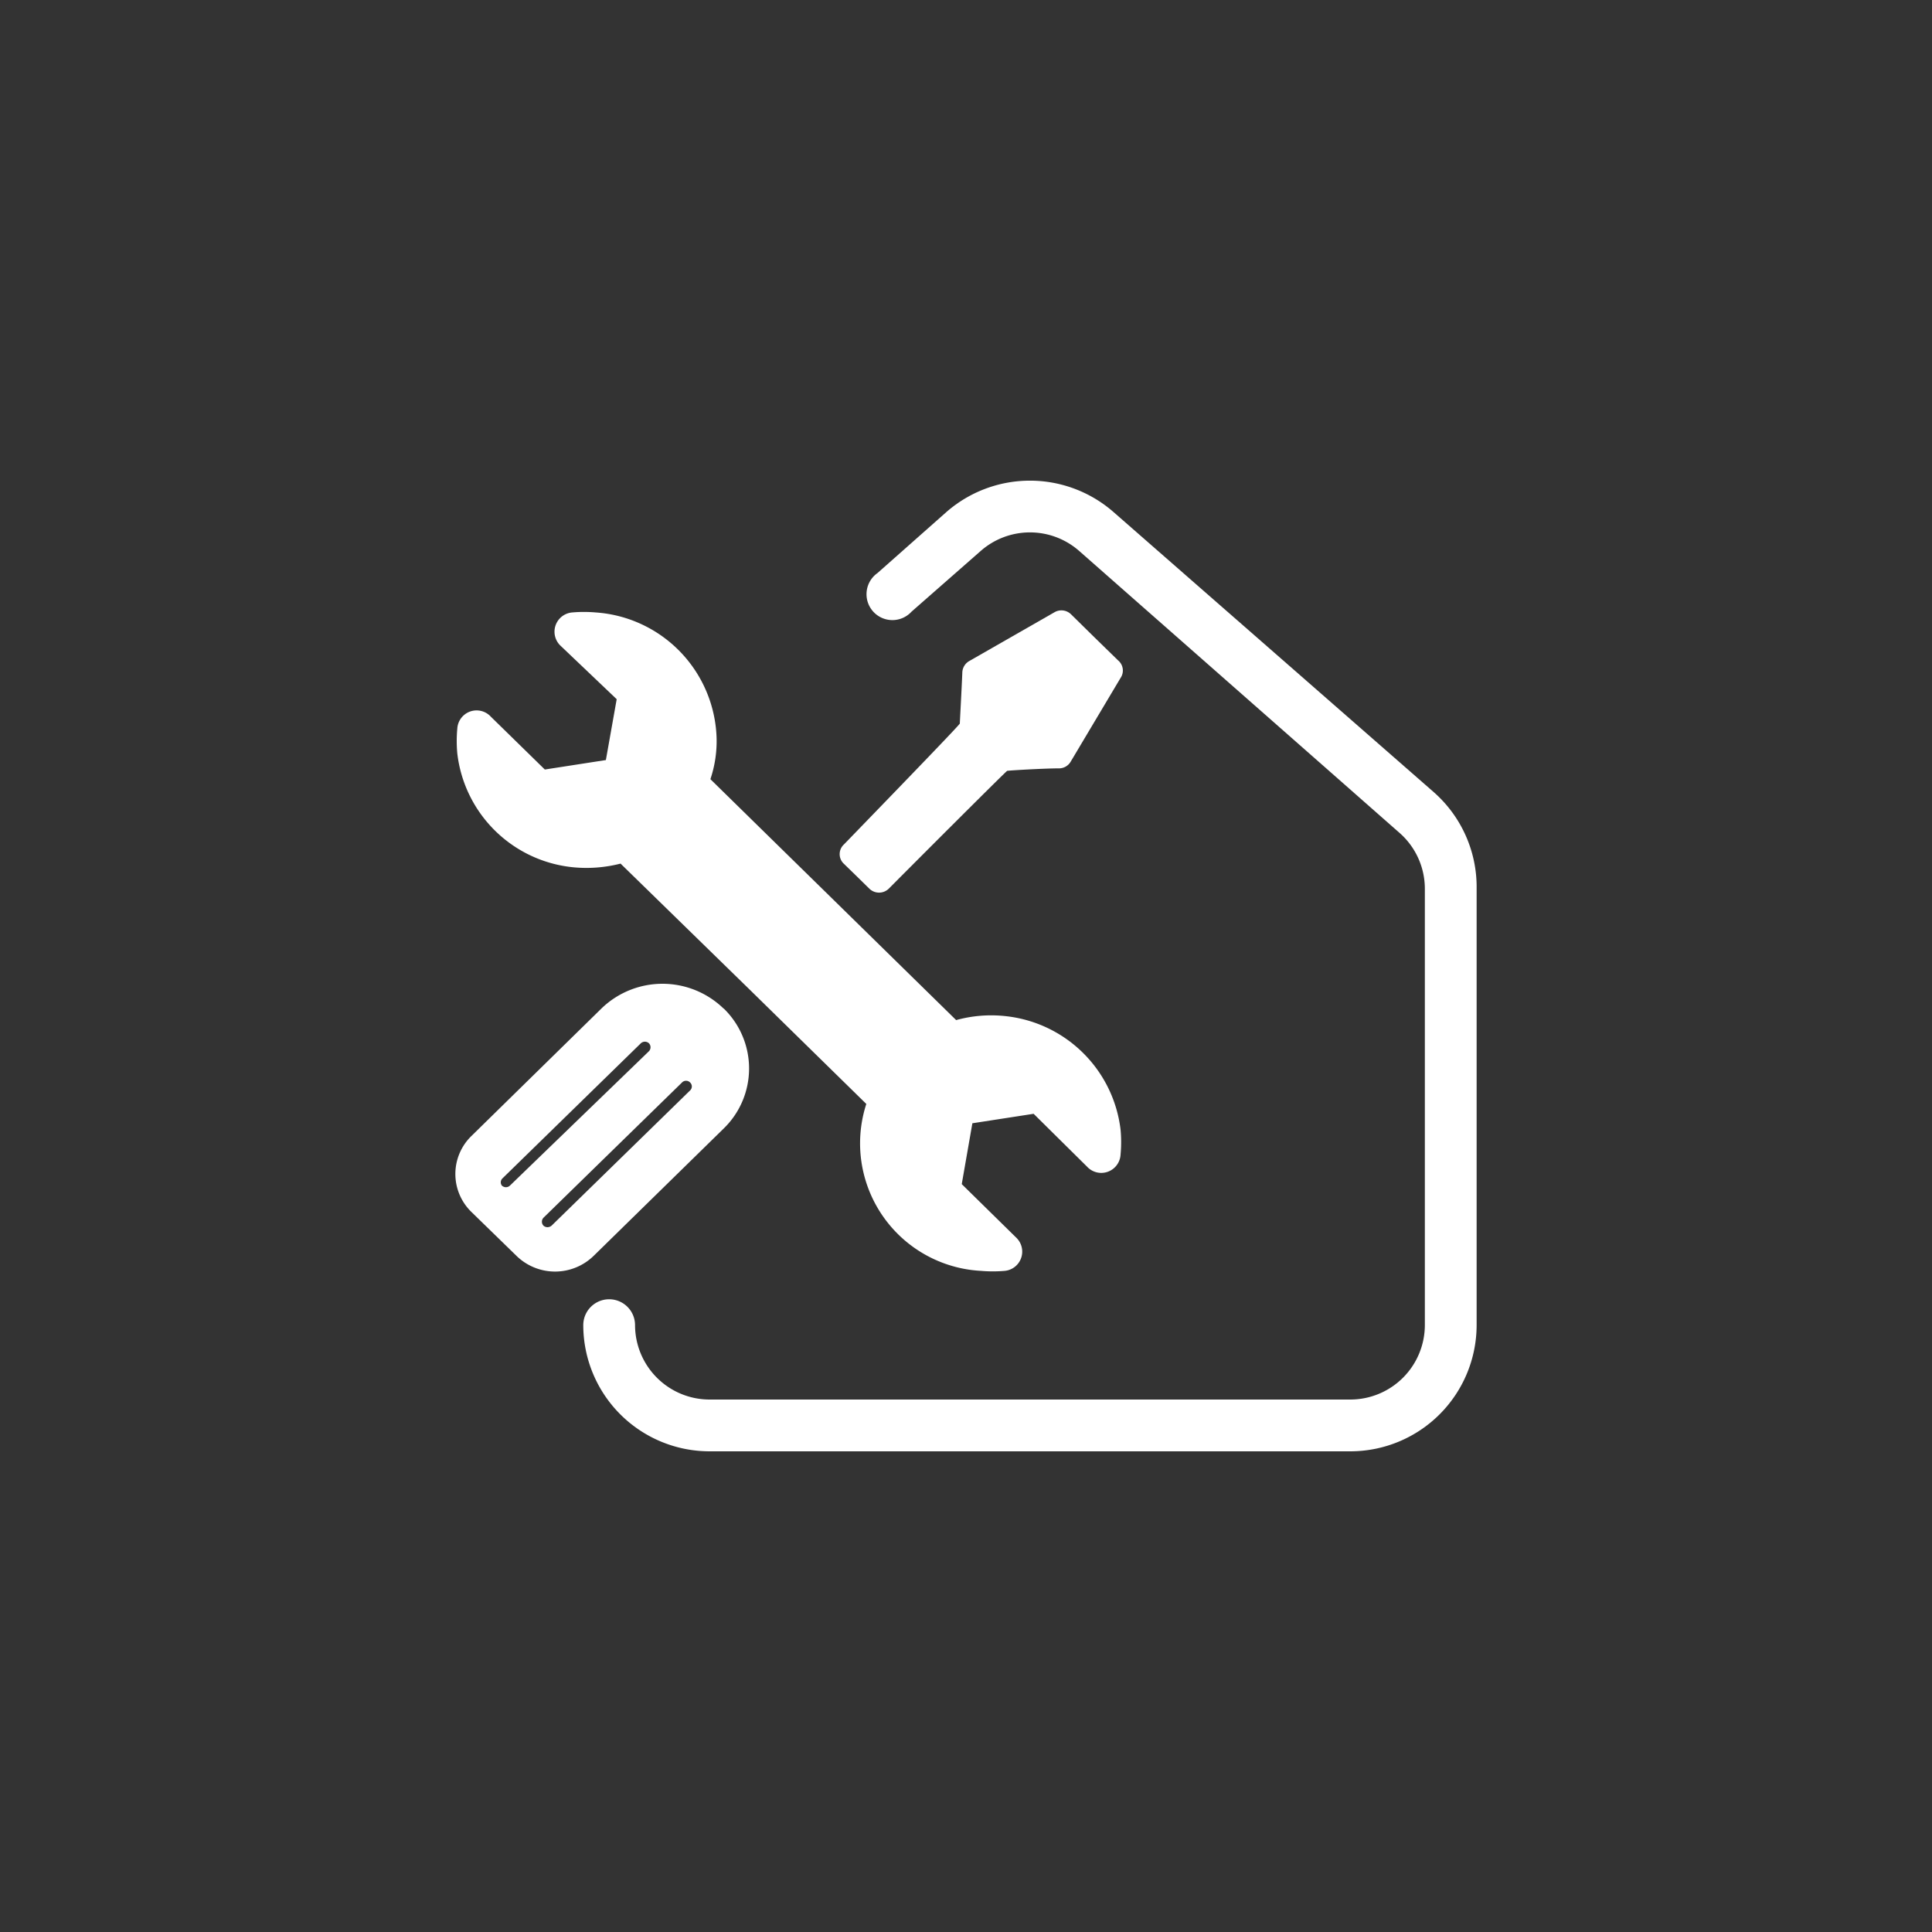
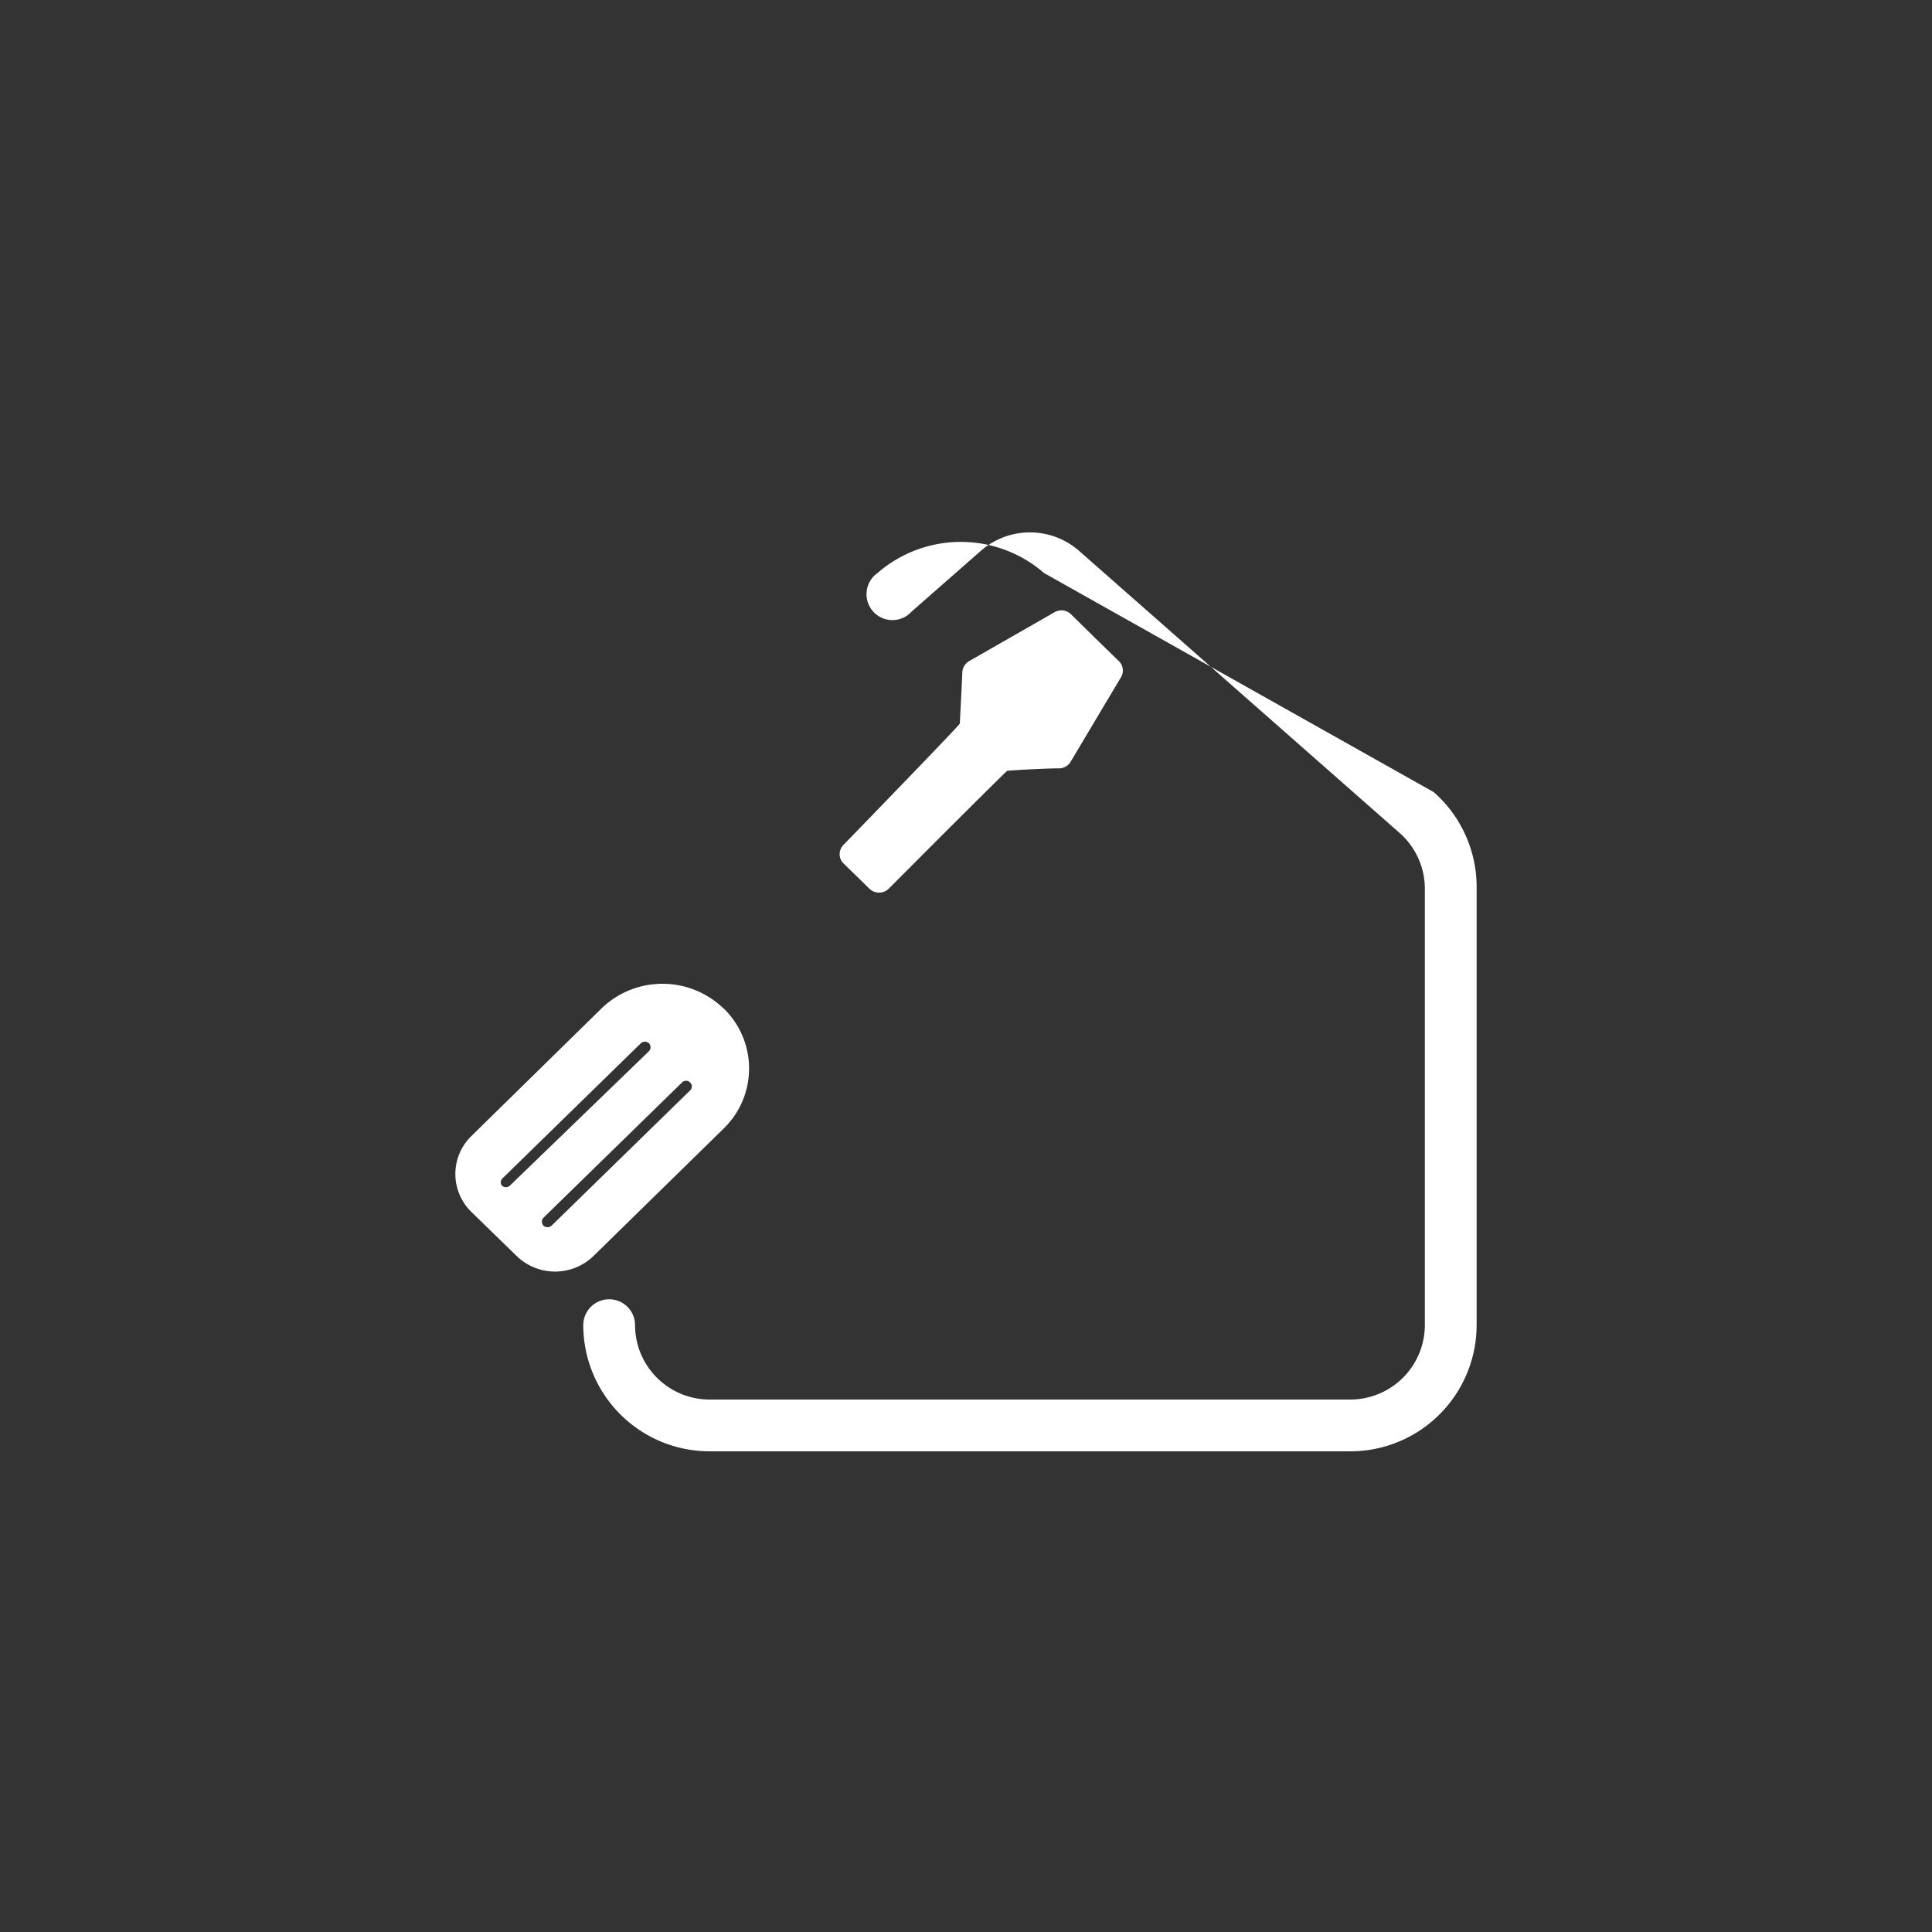
<svg xmlns="http://www.w3.org/2000/svg" id="Layer_1" data-name="Layer 1" viewBox="0 0 100 100">
  <rect x="0" y="0" width="100" height="100" fill="#333333" stroke="none" />
  <defs>
    <style>.cls-1{fill:#fff;}</style>
  </defs>
  <path class="cls-1" d="M58,35.09l-2.58,4.33a.7.7,0,0,1-.58.35c-.82,0-2.65.11-2.71.13S47.51,44.48,46,46a.72.72,0,0,1-1,0l-.58-.57-.74-.72a.68.68,0,0,1,0-1c1.5-1.55,6-6.19,6-6.26s.1-1.86.13-2.66a.71.71,0,0,1,.35-.57l4.42-2.53a.71.71,0,0,1,.86.11l1.21,1.19,1.22,1.19A.68.68,0,0,1,58,35.09Z" />
  <path class="cls-1" d="M37.46,52.21a4.54,4.54,0,0,0-6.34,0L24.4,58.8a2.74,2.74,0,0,0,0,3.93L26.73,65a2.86,2.86,0,0,0,4,0l6.73-6.59a4.33,4.33,0,0,0,0-6.21ZM26.39,61.37a.3.3,0,0,1-.2.08.32.32,0,0,1-.21-.08A.28.28,0,0,1,26,61l7.17-7a.31.31,0,0,1,.42,0,.3.3,0,0,1,0,.41Zm9.33-4.93-7.17,7a.34.34,0,0,1-.21.08.32.32,0,0,1-.21-.08.3.3,0,0,1,0-.41l7.17-7a.29.29,0,0,1,.42,0A.28.28,0,0,1,35.72,56.44Z" />
-   <path class="cls-1" d="M58,59.76a1,1,0,0,1-1.74.62L53.5,57.65l-3.17.49-.55,3.15,2.83,2.78A1,1,0,0,1,52,65.78a7.09,7.09,0,0,1-1.22,0,6.61,6.61,0,0,1-5.94-8.64l-6.07-5.95h0L32.12,44.7a7.11,7.11,0,0,1-2.45.19,6.7,6.7,0,0,1-6-5.89,7,7,0,0,1,0-1.29,1,1,0,0,1,1.74-.61l2.79,2.73,3.16-.49.56-3.15L29,33.41a1,1,0,0,1,.62-1.71,7,7,0,0,1,1.21,0,6.72,6.72,0,0,1,6.26,6.48,6.16,6.16,0,0,1-.32,2.15l6.07,5.95h0l6.65,6.52A6.8,6.8,0,0,1,52,52.59a6.71,6.71,0,0,1,6,5.88A7,7,0,0,1,58,59.76Z" />
-   <path class="cls-1" d="M69.9,75.12H36.72a6.54,6.54,0,0,1-6.53-6.53,1.34,1.34,0,1,1,2.68,0,3.86,3.86,0,0,0,3.85,3.85H69.9a3.86,3.86,0,0,0,3.85-3.85V46a3.85,3.85,0,0,0-1.31-2.89L55.85,28.51a3.86,3.86,0,0,0-5.08,0l-3.59,3.15a1.34,1.34,0,1,1-1.76-2L49,26.49a6.57,6.57,0,0,1,8.62,0L74.21,41A6.54,6.54,0,0,1,76.43,46V68.59A6.54,6.54,0,0,1,69.9,75.12Z" />
+   <path class="cls-1" d="M69.9,75.12H36.72a6.54,6.54,0,0,1-6.53-6.53,1.34,1.34,0,1,1,2.68,0,3.86,3.86,0,0,0,3.85,3.85H69.9a3.86,3.86,0,0,0,3.85-3.85V46a3.85,3.85,0,0,0-1.31-2.89L55.85,28.51a3.86,3.86,0,0,0-5.08,0l-3.59,3.15a1.34,1.34,0,1,1-1.76-2a6.57,6.57,0,0,1,8.62,0L74.21,41A6.54,6.54,0,0,1,76.43,46V68.59A6.54,6.54,0,0,1,69.9,75.12Z" />
</svg>